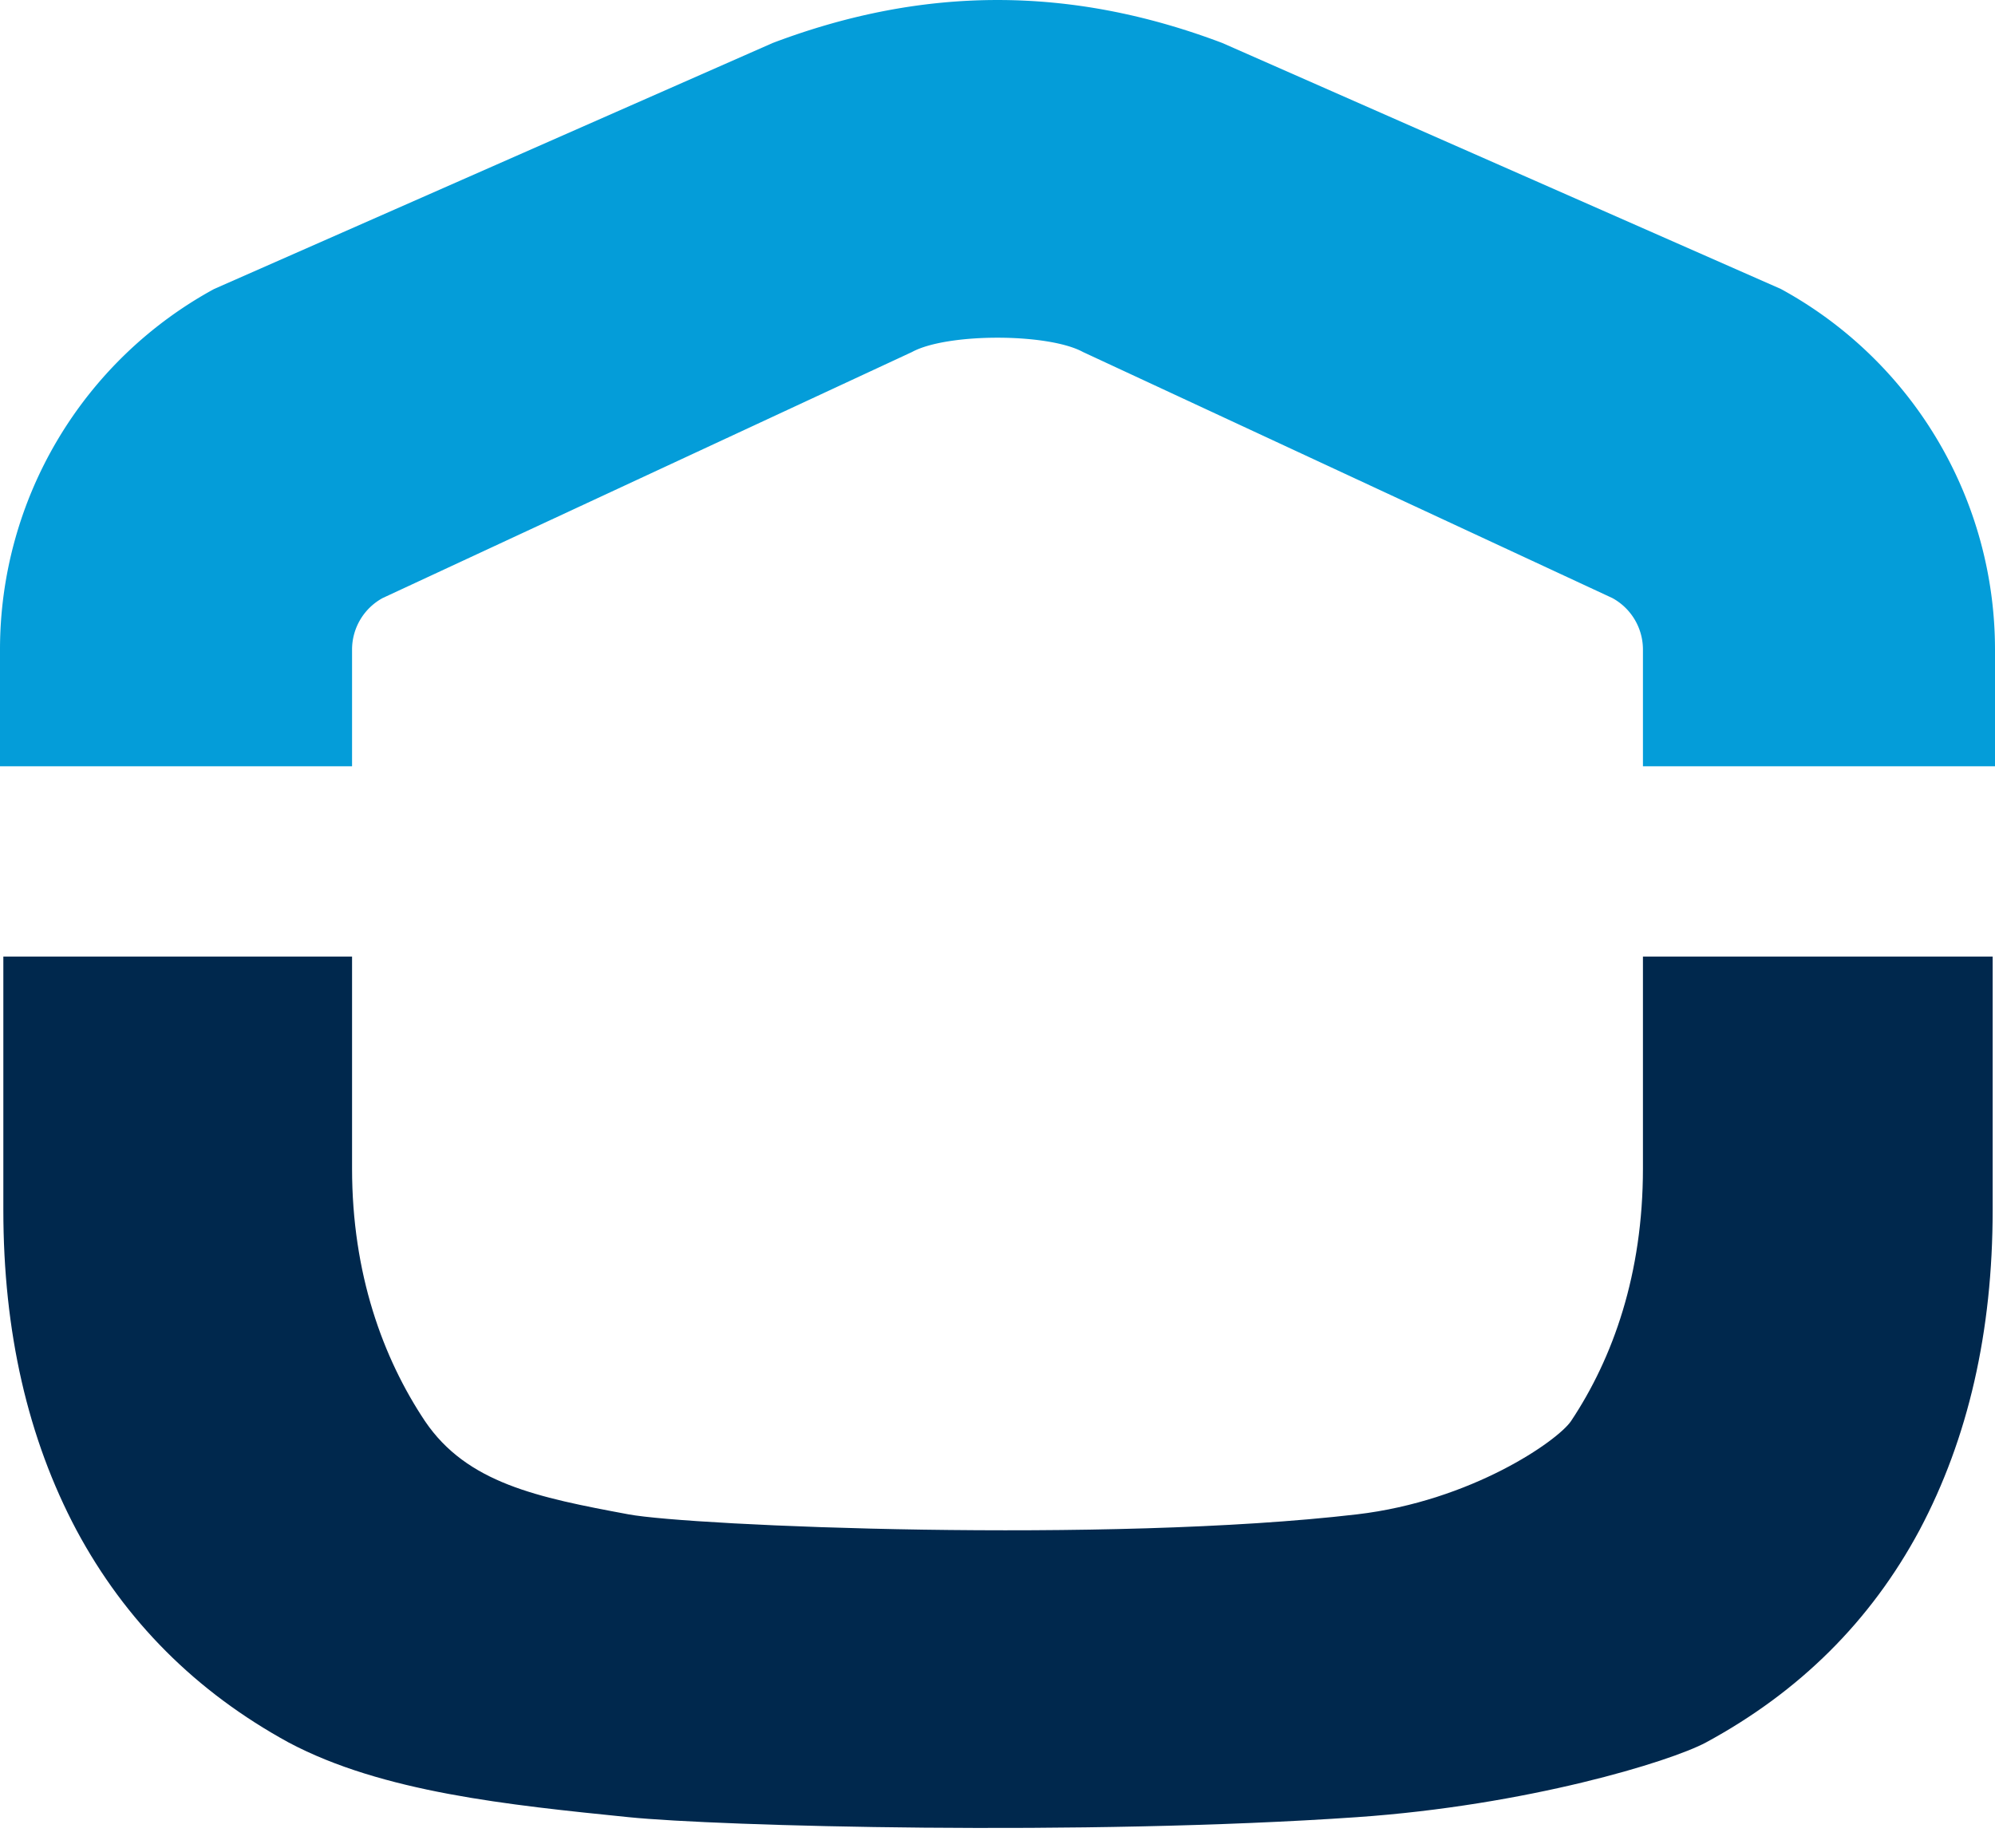
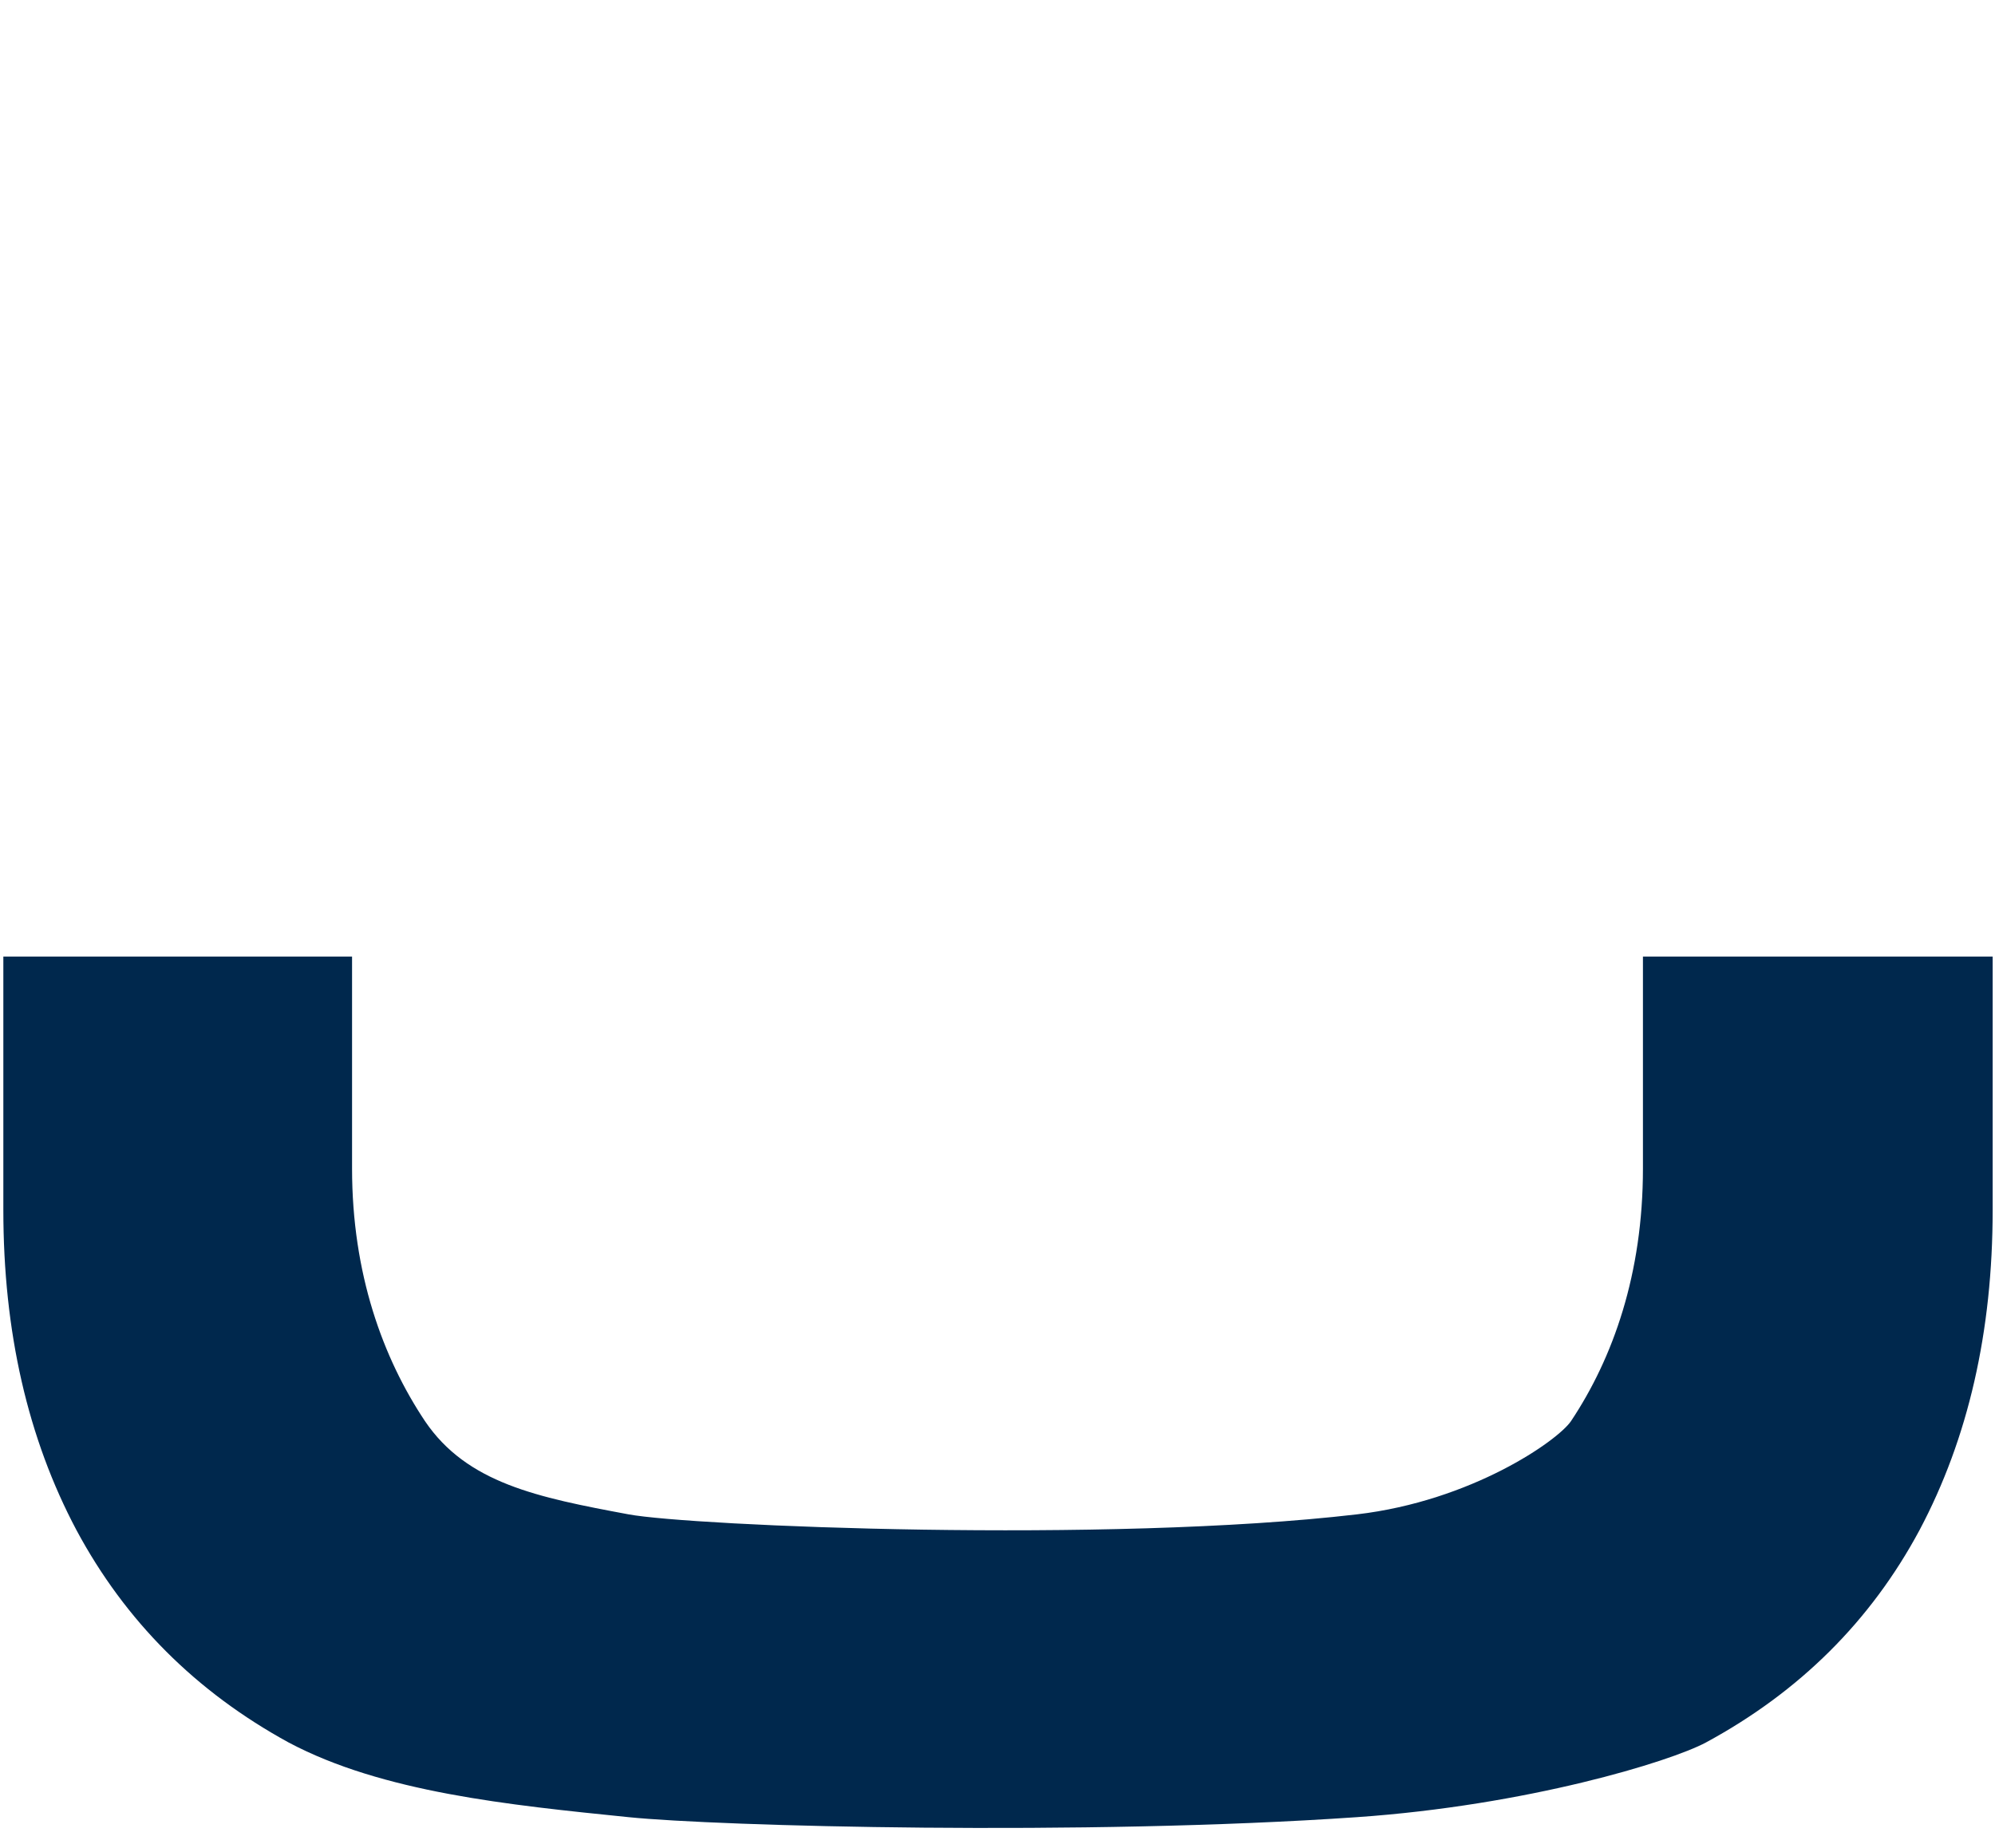
<svg xmlns="http://www.w3.org/2000/svg" width="68" height="63" fill="none">
  <path fill="#00284D" d="M12 39.832c0 3.588 1.05 6.458 2.484 8.61 1.434 2.12 3.837 2.602 6.941 3.18 2.119.395 16.323.995 24.827 0 3.91-.458 6.846-2.512 7.297-3.18C54.983 46.29 56 43.42 56 39.832v-7.225h11.92v8.644c0 4.142-.831 7.778-2.493 10.909-1.662 3.098-4.09 5.512-7.283 7.24-1.214.651-6.088 2.143-11.892 2.544-9.313.644-21.787.31-24.827 0-4.102-.417-8.39-.848-11.584-2.544-3.161-1.728-5.572-4.142-7.234-7.24C.945 49.03.114 45.393.114 41.25v-8.643H12v7.225z" />
-   <path fill="#049DD9" fill-rule="evenodd" d="M36.915 12c-1.194-.651-4.636-.651-5.83 0l-18.043 8.387A2 2 0 0 0 12 22.142v3.979H0v-3.979a14 14 0 0 1 7.296-12.29l19.042-8.387C31.5-.488 36.5-.488 41.662 1.465l19.042 8.387A14 14 0 0 1 68 22.142v3.979H56v-3.979a2 2 0 0 0-1.042-1.755L36.915 12z" clip-rule="evenodd" />
</svg>